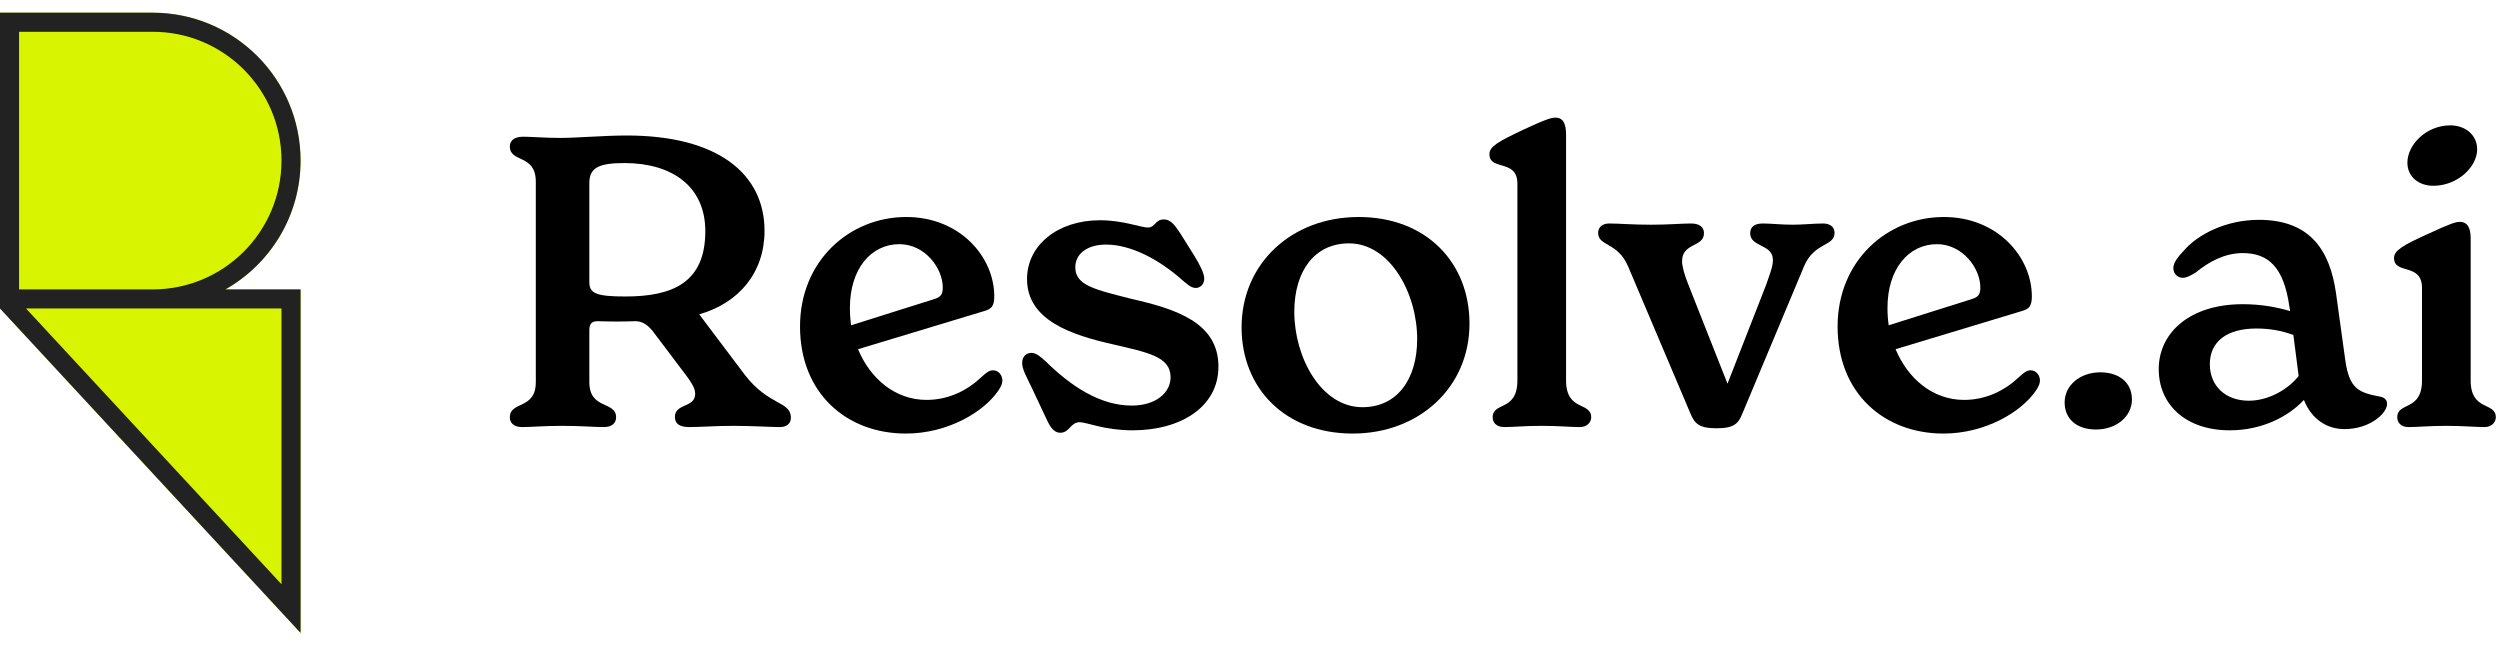
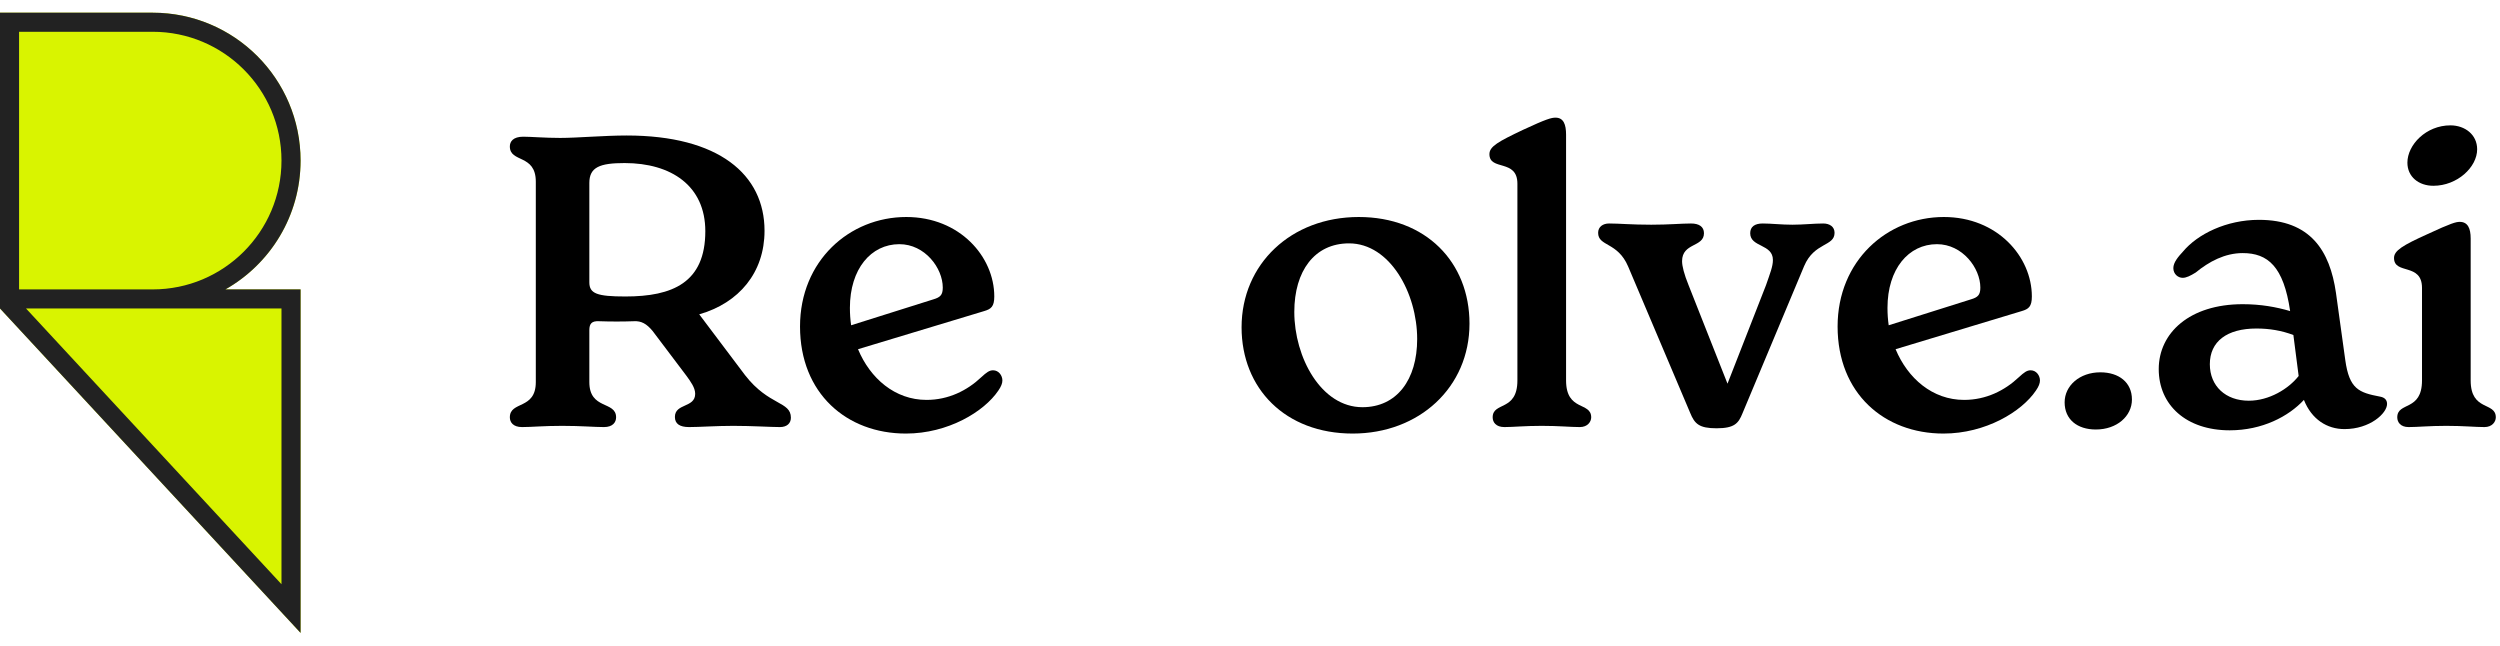
<svg xmlns="http://www.w3.org/2000/svg" width="182" height="47" viewBox="0 0 182 47" fill="none">
  <path d="M177.149 13.525C176.086 13.525 175.259 12.875 175.259 11.842C175.259 10.543 176.617 9.126 178.389 9.126C179.452 9.126 180.337 9.805 180.337 10.868C180.337 12.167 178.891 13.525 177.149 13.525ZM175.348 31.091C174.758 31.091 174.521 30.736 174.521 30.382C174.521 29.231 176.322 29.969 176.322 27.696V20.964C176.322 19.105 174.285 20.02 174.285 18.78C174.285 18.248 174.905 17.864 176.736 17.038C178.448 16.241 178.802 16.152 179.068 16.152C179.658 16.152 179.865 16.625 179.865 17.363V27.696C179.865 29.969 181.695 29.231 181.695 30.382C181.695 30.707 181.43 31.091 180.869 31.091C180.19 31.091 179.363 31.002 178.094 31.002C176.824 31.002 176.027 31.091 175.348 31.091Z" fill="black" />
-   <path d="M173.276 28.876C173.601 28.935 173.778 29.113 173.778 29.408C173.778 30.087 172.538 31.238 170.678 31.238C169.408 31.238 168.286 30.53 167.725 29.113C166.604 30.323 164.685 31.327 162.323 31.327C159.164 31.327 157.156 29.496 157.156 26.869C157.156 24.241 159.4 22.145 163.267 22.145C164.596 22.145 165.718 22.352 166.722 22.647L166.663 22.293C166.249 19.399 165.098 18.425 163.267 18.425C161.968 18.425 160.817 19.045 159.843 19.842C159.459 20.079 159.164 20.226 158.898 20.226C158.573 20.226 158.219 19.96 158.219 19.518C158.219 19.104 158.573 18.691 158.928 18.307C159.99 17.038 162.087 16.004 164.448 16.004C168.198 16.004 169.615 18.248 170.058 21.319L170.737 26.219C171.032 28.315 171.711 28.581 173.276 28.876ZM163.71 29.172C165.186 29.172 166.604 28.315 167.342 27.371L166.958 24.389C166.102 24.064 165.216 23.916 164.271 23.916C162.116 23.916 160.876 24.861 160.876 26.515C160.876 28.109 162.028 29.172 163.71 29.172Z" fill="black" />
+   <path d="M173.276 28.876C173.601 28.935 173.778 29.113 173.778 29.408C173.778 30.087 172.538 31.238 170.678 31.238C169.408 31.238 168.286 30.53 167.725 29.113C166.604 30.323 164.685 31.327 162.323 31.327C159.164 31.327 157.156 29.496 157.156 26.869C157.156 24.241 159.4 22.145 163.267 22.145C164.596 22.145 165.718 22.352 166.722 22.647C166.249 19.399 165.098 18.425 163.267 18.425C161.968 18.425 160.817 19.045 159.843 19.842C159.459 20.079 159.164 20.226 158.898 20.226C158.573 20.226 158.219 19.96 158.219 19.518C158.219 19.104 158.573 18.691 158.928 18.307C159.99 17.038 162.087 16.004 164.448 16.004C168.198 16.004 169.615 18.248 170.058 21.319L170.737 26.219C171.032 28.315 171.711 28.581 173.276 28.876ZM163.71 29.172C165.186 29.172 166.604 28.315 167.342 27.371L166.958 24.389C166.102 24.064 165.216 23.916 164.271 23.916C162.116 23.916 160.876 24.861 160.876 26.515C160.876 28.109 162.028 29.172 163.71 29.172Z" fill="black" />
  <path d="M152.903 27.105C154.261 27.105 155.205 27.843 155.205 29.083C155.205 30.294 154.113 31.268 152.578 31.268C151.22 31.268 150.305 30.53 150.305 29.29C150.305 28.079 151.397 27.105 152.903 27.105Z" fill="black" />
  <path d="M147.83 26.957C148.244 26.957 148.509 27.341 148.509 27.696C148.509 27.902 148.421 28.138 148.214 28.434C147.181 29.969 144.553 31.563 141.483 31.563C137.172 31.563 133.777 28.64 133.777 23.769C133.777 18.986 137.379 15.798 141.512 15.798C145.409 15.798 147.919 18.691 147.919 21.584C147.919 22.322 147.683 22.5 147.181 22.647L137.999 25.422C138.885 27.548 140.686 29.113 142.988 29.113C144.583 29.113 145.941 28.434 146.974 27.459C147.358 27.105 147.565 26.957 147.83 26.957ZM141.01 17.776C138.944 17.776 137.409 19.577 137.409 22.411C137.409 22.854 137.438 23.267 137.497 23.68L143.49 21.791C143.992 21.643 144.169 21.466 144.169 20.935C144.169 19.518 142.87 17.776 141.01 17.776Z" fill="black" />
  <path d="M132.729 16.27C133.201 16.27 133.556 16.506 133.556 16.949C133.556 17.953 132.079 17.628 131.341 19.37L126.854 30.087C126.559 30.825 126.263 31.179 124.964 31.179C123.695 31.179 123.37 30.855 123.045 30.058L118.528 19.4C117.761 17.599 116.344 17.953 116.344 16.949C116.344 16.506 116.698 16.27 117.141 16.27C117.908 16.27 118.765 16.359 120.211 16.359C121.51 16.359 122.396 16.27 123.104 16.27C123.695 16.27 124.049 16.506 124.049 16.979C124.049 18.012 122.455 17.658 122.455 19.016C122.455 19.37 122.603 19.961 122.927 20.758L125.762 27.932L128.566 20.758C128.861 19.902 129.068 19.4 129.068 18.927C129.068 17.746 127.415 18.012 127.415 16.979C127.415 16.506 127.74 16.27 128.33 16.27C128.95 16.27 129.688 16.359 130.485 16.359C131.282 16.359 132.05 16.27 132.729 16.27Z" fill="black" />
  <path d="M109.522 31.091C108.902 31.091 108.666 30.736 108.666 30.382C108.666 29.231 110.467 29.969 110.467 27.695V13.377C110.467 11.546 108.43 12.462 108.43 11.222C108.43 10.661 109.079 10.306 110.88 9.45C112.592 8.653 112.947 8.565 113.242 8.565C113.832 8.565 114.01 9.067 114.01 9.805V27.695C114.01 29.969 115.84 29.231 115.84 30.382C115.84 30.707 115.574 31.091 115.013 31.091C114.334 31.091 113.508 31.002 112.238 31.002C110.969 31.002 110.172 31.091 109.522 31.091Z" fill="black" />
  <path d="M98.476 31.563C93.575 31.563 90.387 28.286 90.387 23.828C90.387 19.223 93.989 15.798 98.919 15.798C103.79 15.798 106.979 19.075 106.979 23.562C106.979 28.198 103.318 31.563 98.476 31.563ZM99.184 29.644C101.694 29.644 103.17 27.637 103.17 24.684C103.17 21.348 101.192 17.717 98.21 17.717C95.701 17.717 94.225 19.724 94.225 22.706C94.225 26.013 96.173 29.644 99.184 29.644Z" fill="black" />
-   <path d="M77.189 31.504C76.628 31.504 76.363 30.884 76.126 30.382L75.182 28.375C74.709 27.371 74.414 26.898 74.414 26.426C74.414 25.954 74.709 25.688 75.093 25.688C75.418 25.688 75.743 25.954 76.126 26.308C77.957 28.109 80.082 29.526 82.385 29.526C84.157 29.526 85.219 28.581 85.219 27.459C85.219 25.954 83.537 25.658 81.027 25.068C78.016 24.389 74.768 23.326 74.768 20.315C74.768 17.864 76.983 16.034 80.082 16.034C81.765 16.034 83.064 16.565 83.566 16.565C84.098 16.565 84.098 15.975 84.718 15.975C85.278 15.975 85.574 16.477 85.957 17.038L86.991 18.691C87.345 19.281 87.67 19.901 87.67 20.285C87.67 20.698 87.375 20.964 87.05 20.964C86.696 20.964 86.371 20.64 86.017 20.344C84.452 18.957 82.385 17.805 80.525 17.805C79.138 17.805 78.282 18.484 78.282 19.459C78.282 20.787 79.728 21.082 82.385 21.761C85.603 22.499 88.703 23.474 88.703 26.692C88.703 29.585 86.017 31.327 82.444 31.327C80.407 31.327 79.108 30.736 78.606 30.736C77.927 30.736 77.868 31.504 77.189 31.504Z" fill="black" />
  <path d="M72.295 26.957C72.708 26.957 72.974 27.341 72.974 27.696C72.974 27.902 72.885 28.138 72.679 28.434C71.646 29.969 69.018 31.563 65.948 31.563C61.637 31.563 58.242 28.64 58.242 23.769C58.242 18.986 61.844 15.798 65.977 15.798C69.874 15.798 72.384 18.691 72.384 21.584C72.384 22.322 72.147 22.5 71.646 22.647L62.464 25.422C63.35 27.548 65.15 29.113 67.453 29.113C69.048 29.113 70.406 28.434 71.439 27.459C71.823 27.105 72.029 26.957 72.295 26.957ZM65.475 17.776C63.409 17.776 61.873 19.577 61.873 22.411C61.873 22.854 61.903 23.267 61.962 23.68L67.955 21.791C68.457 21.643 68.634 21.466 68.634 20.935C68.634 19.518 67.335 17.776 65.475 17.776Z" fill="black" />
  <path d="M54.24 27.312C55.982 29.555 57.577 29.201 57.577 30.412C57.577 30.825 57.281 31.091 56.779 31.091C56.13 31.091 54.742 31.002 53.384 31.002C52.115 31.002 50.934 31.091 50.166 31.091C49.487 31.091 49.133 30.855 49.133 30.353C49.133 29.349 50.609 29.703 50.609 28.67C50.609 28.227 50.284 27.784 49.96 27.341L47.509 24.094C47.066 23.562 46.683 23.356 46.151 23.385C45.325 23.415 44.468 23.415 43.612 23.385C43.081 23.356 42.904 23.562 42.904 24.035V27.814C42.904 29.851 44.852 29.172 44.852 30.382C44.852 30.736 44.616 31.091 43.967 31.091C43.258 31.091 42.313 31.002 40.926 31.002C39.538 31.002 38.711 31.091 38.003 31.091C37.353 31.091 37.117 30.736 37.117 30.382C37.117 29.172 39.007 29.851 39.007 27.814V13.229C39.007 11.192 37.117 11.871 37.117 10.661C37.117 10.307 37.353 9.952 38.091 9.952C38.652 9.952 39.686 10.041 40.778 10.041C42.018 10.041 43.996 9.864 45.62 9.864C52.322 9.864 55.658 12.698 55.658 16.802C55.658 19.843 53.798 22.057 50.904 22.883L54.24 27.312ZM45.531 21.584C48.956 21.584 51.347 20.581 51.347 16.831C51.347 13.525 48.867 11.871 45.472 11.871C43.671 11.871 42.904 12.167 42.904 13.318V20.551C42.904 21.378 43.465 21.584 45.531 21.584Z" fill="black" />
  <path d="M11.114 0.924H0V22.458L21.882 46.076L21.882 21.069H16.409C19.676 19.22 21.882 15.713 21.882 11.691C21.882 5.744 17.061 0.924 11.114 0.924Z" fill="#D9F400" />
  <path fill-rule="evenodd" clip-rule="evenodd" d="M0 0.924H11.114C17.061 0.924 21.882 5.744 21.882 11.691C21.882 15.713 19.676 19.22 16.409 21.069H21.882L21.882 46.076L0 22.458V0.924ZM1.389 2.313H11.114C16.294 2.313 20.492 6.512 20.492 11.691C20.492 16.87 16.294 21.069 11.114 21.069H1.389V2.313ZM1.894 22.458L20.492 42.532L20.492 22.458H1.894Z" fill="#222222" />
</svg>